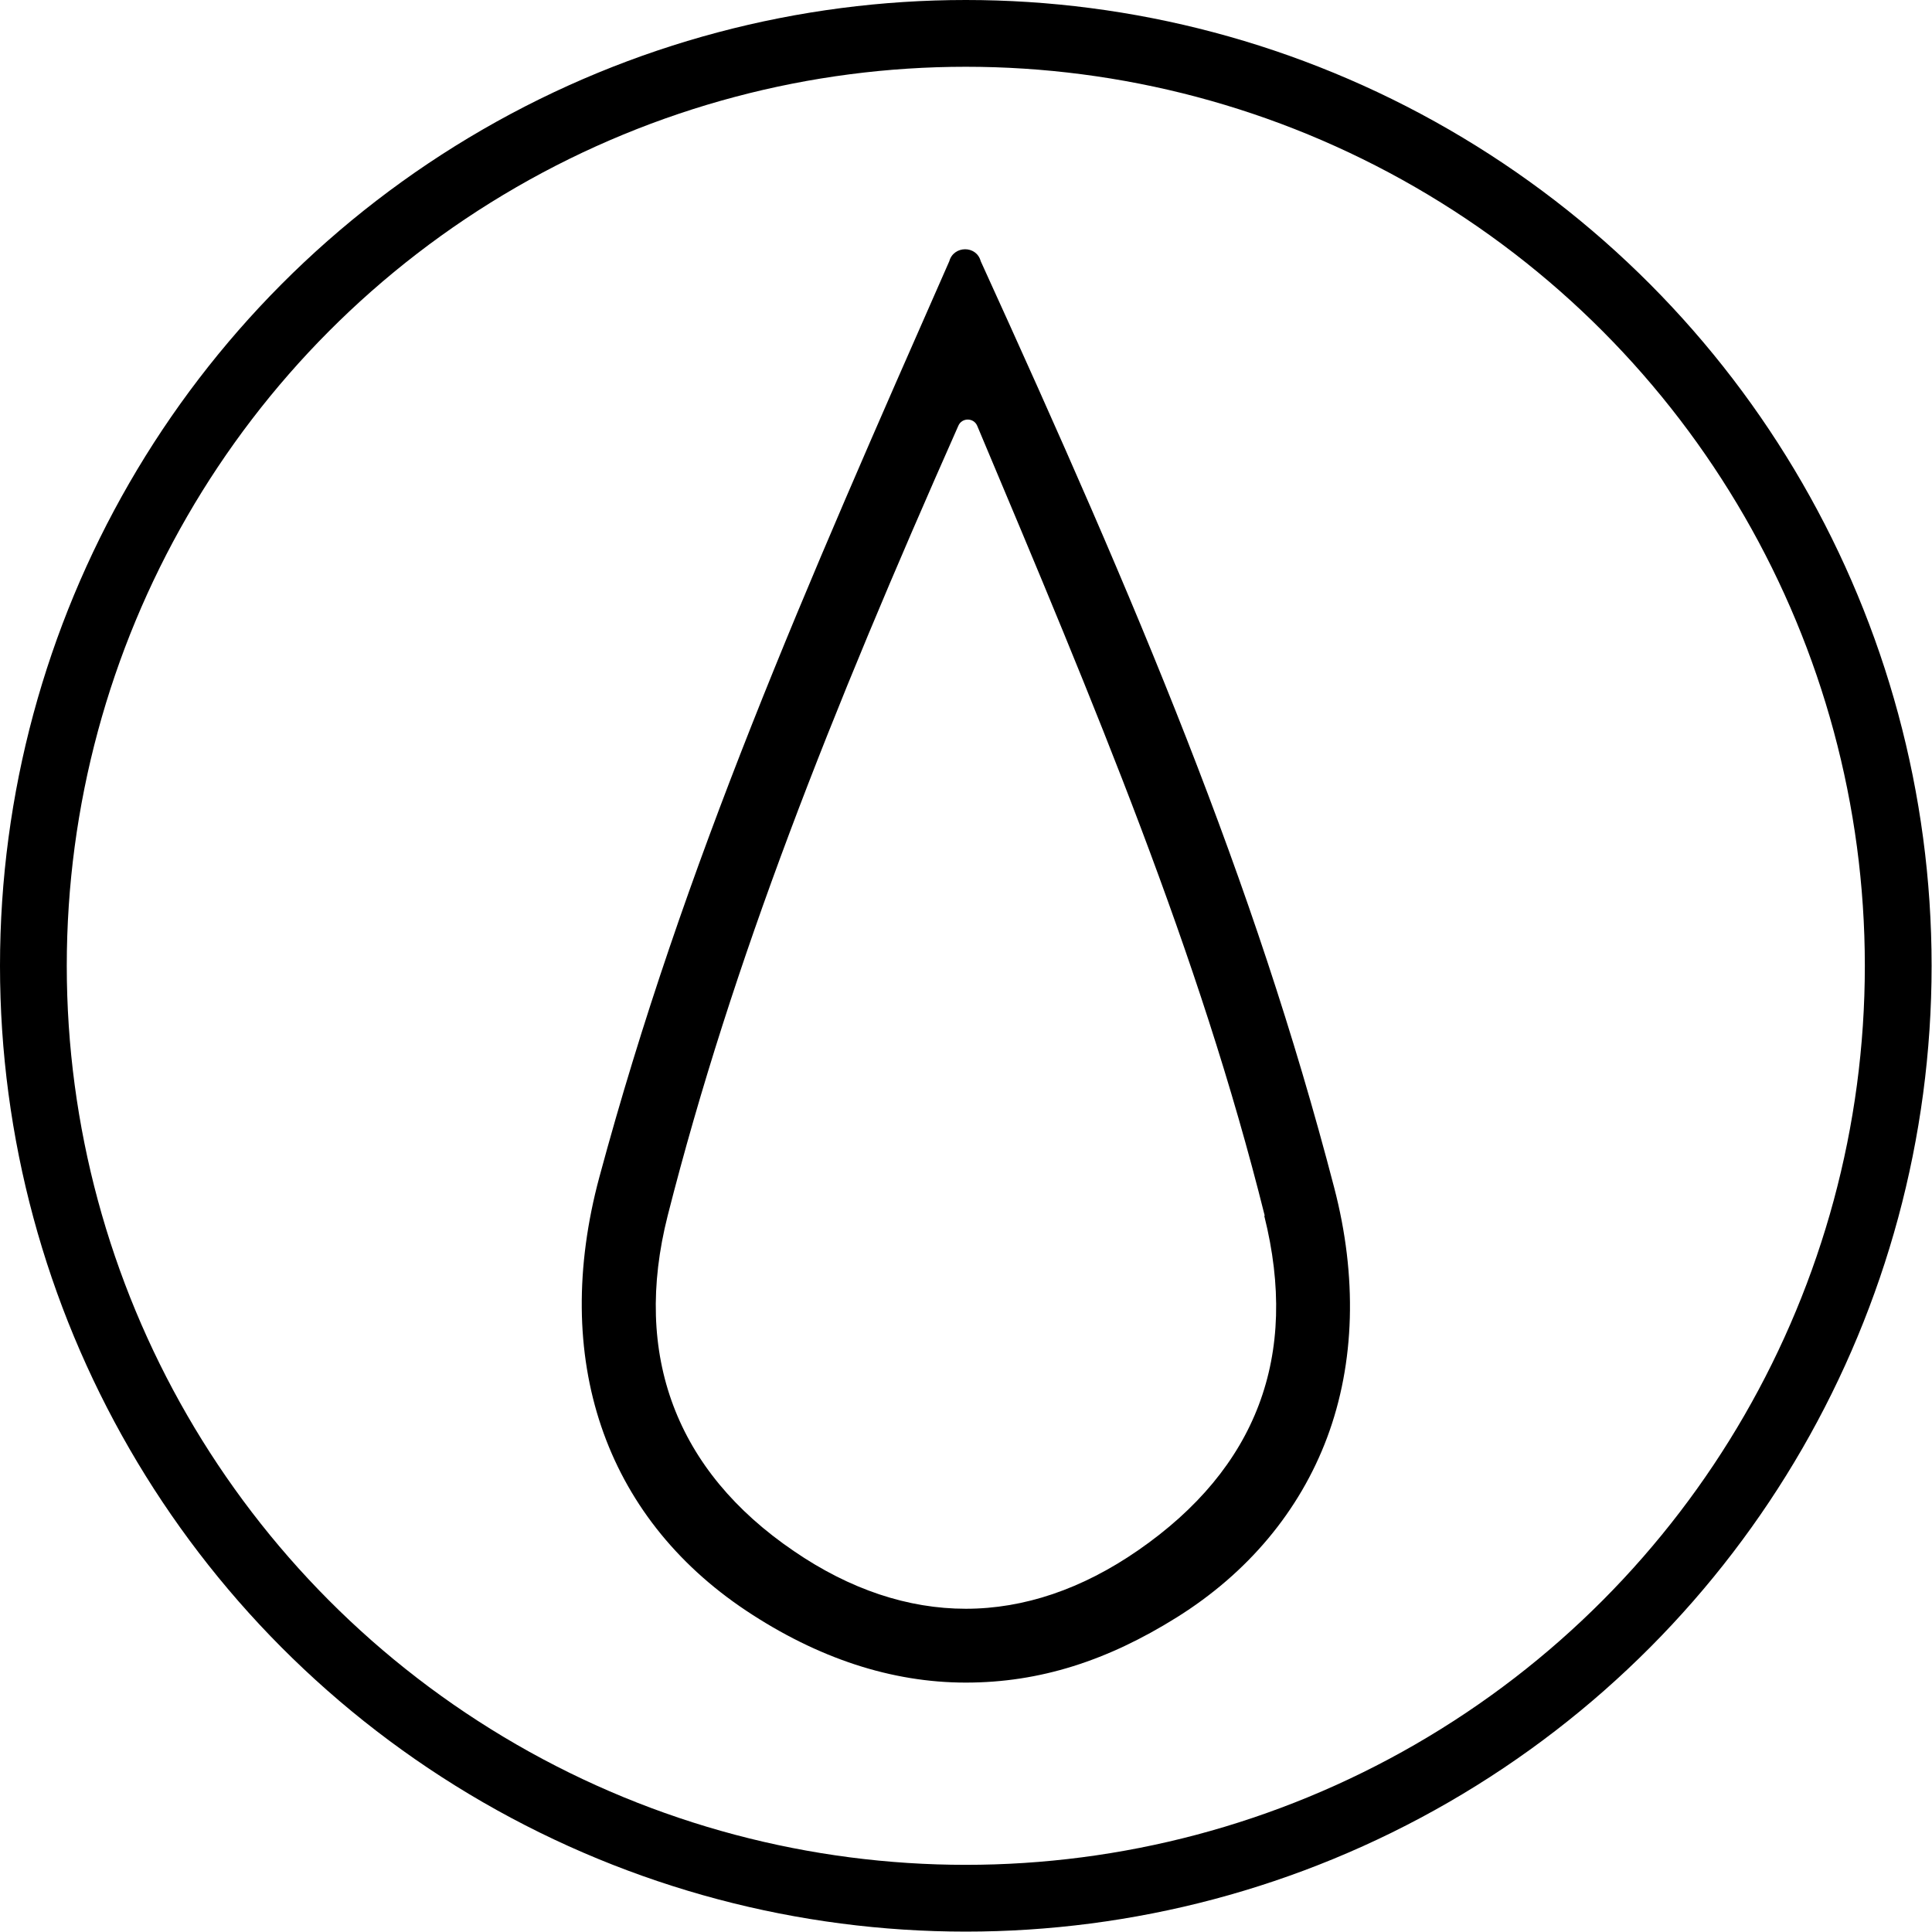
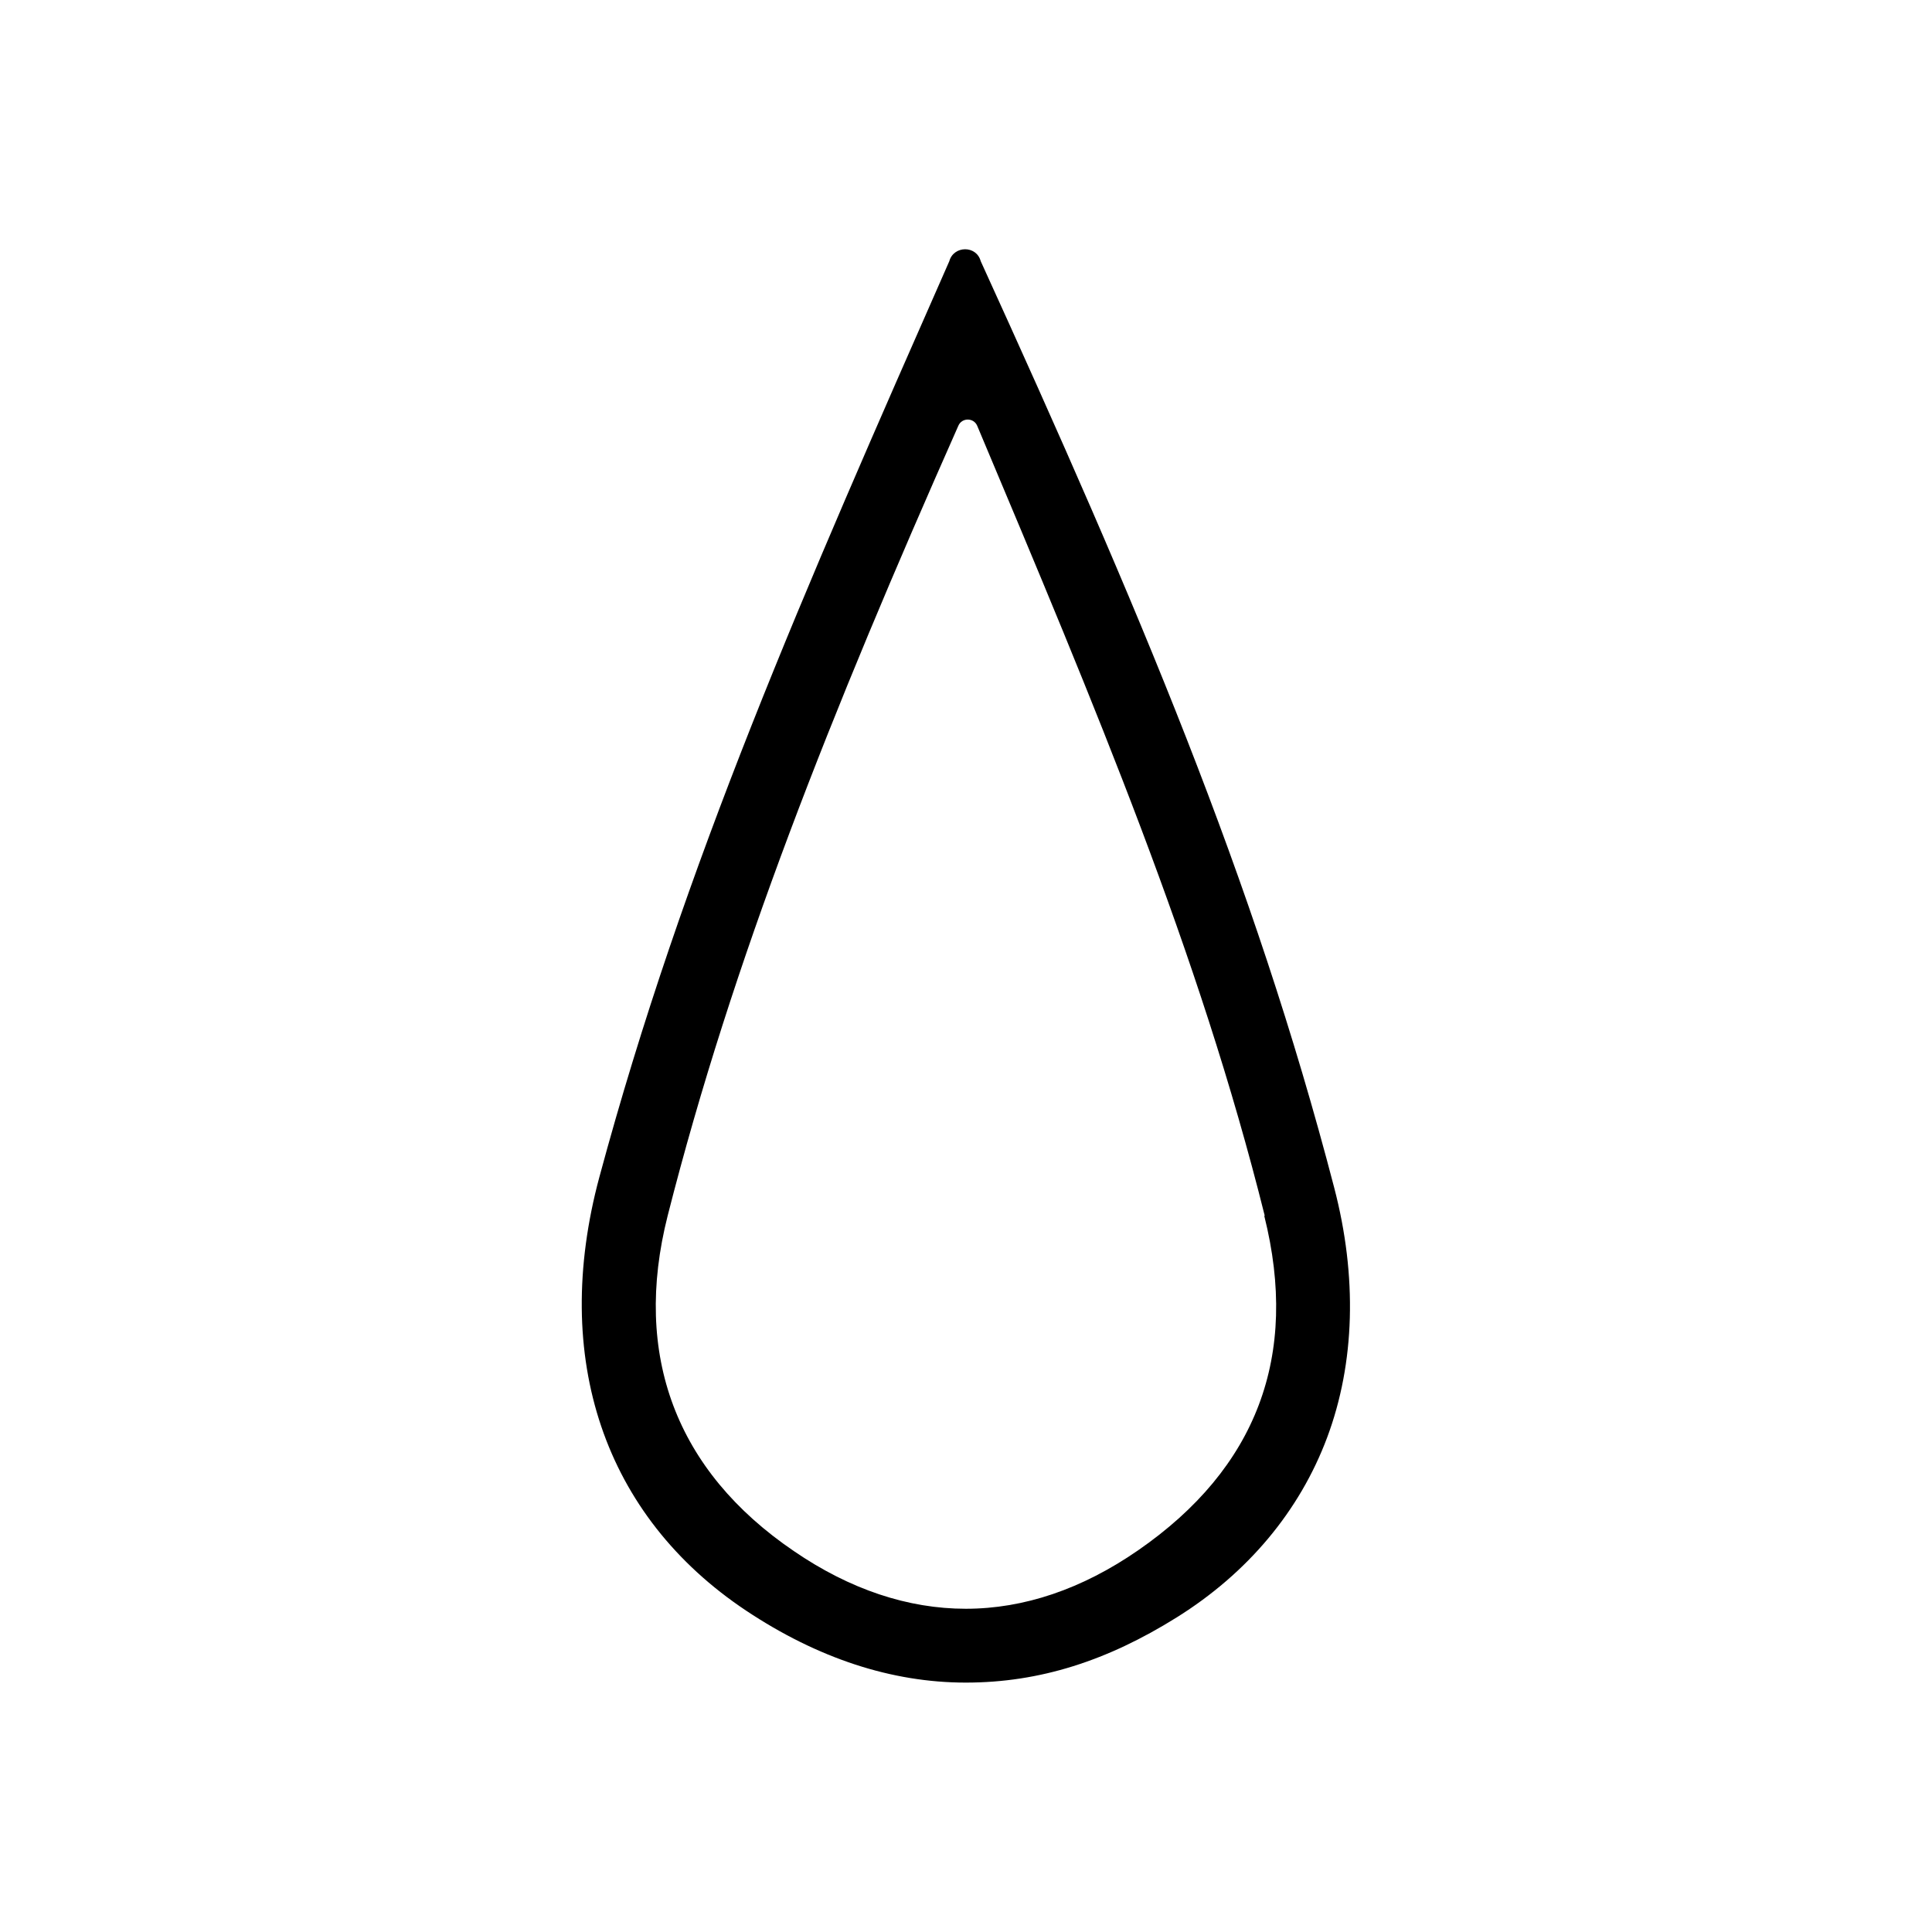
<svg xmlns="http://www.w3.org/2000/svg" viewBox="0 0 491.9 491.9" data-name="Layer 2" id="Layer_2">
  <defs>
    <style>
      .cls-1 {
        fill: none;
        stroke: #000;
        stroke-miterlimit: 10;
        stroke-width: 17px;
      }
    </style>
  </defs>
  <g data-name="Layer 1" id="Layer_1-2">
    <g>
      <path d="M339.7,302.4c-20.5-78.7-49.8-147.7-90-235.9h0c-1.1-4.1-6.9-4-8,0h0c-36.9,83.8-67.6,153.5-89.1,233.2-12.4,46.1,1.2,86.3,37.4,110.4,18.2,12.1,37,18.3,55.9,18.3s36.1-5.6,53.7-16.6c18.1-11.3,31.3-27.1,38.3-45.8,7.1-19,7.7-41,1.8-63.6ZM321.9,309.6c8.9,35.6-1.9,64.2-32.1,85.1-14.3,9.9-29.1,14.9-43.9,14.9-14.7,0-29.5-4.9-43.8-14.7-30-20.4-41.1-49.9-32.1-85.4,16.5-64.9,41.5-127.8,74-201.1.9-2.1,3.9-2.1,4.8,0h0c30.3,72,56.5,134.2,73.2,201.1Z" />
-       <circle r="237.4" cy="245.9" cx="245.9" class="cls-1" />
    </g>
  </g>
</svg>